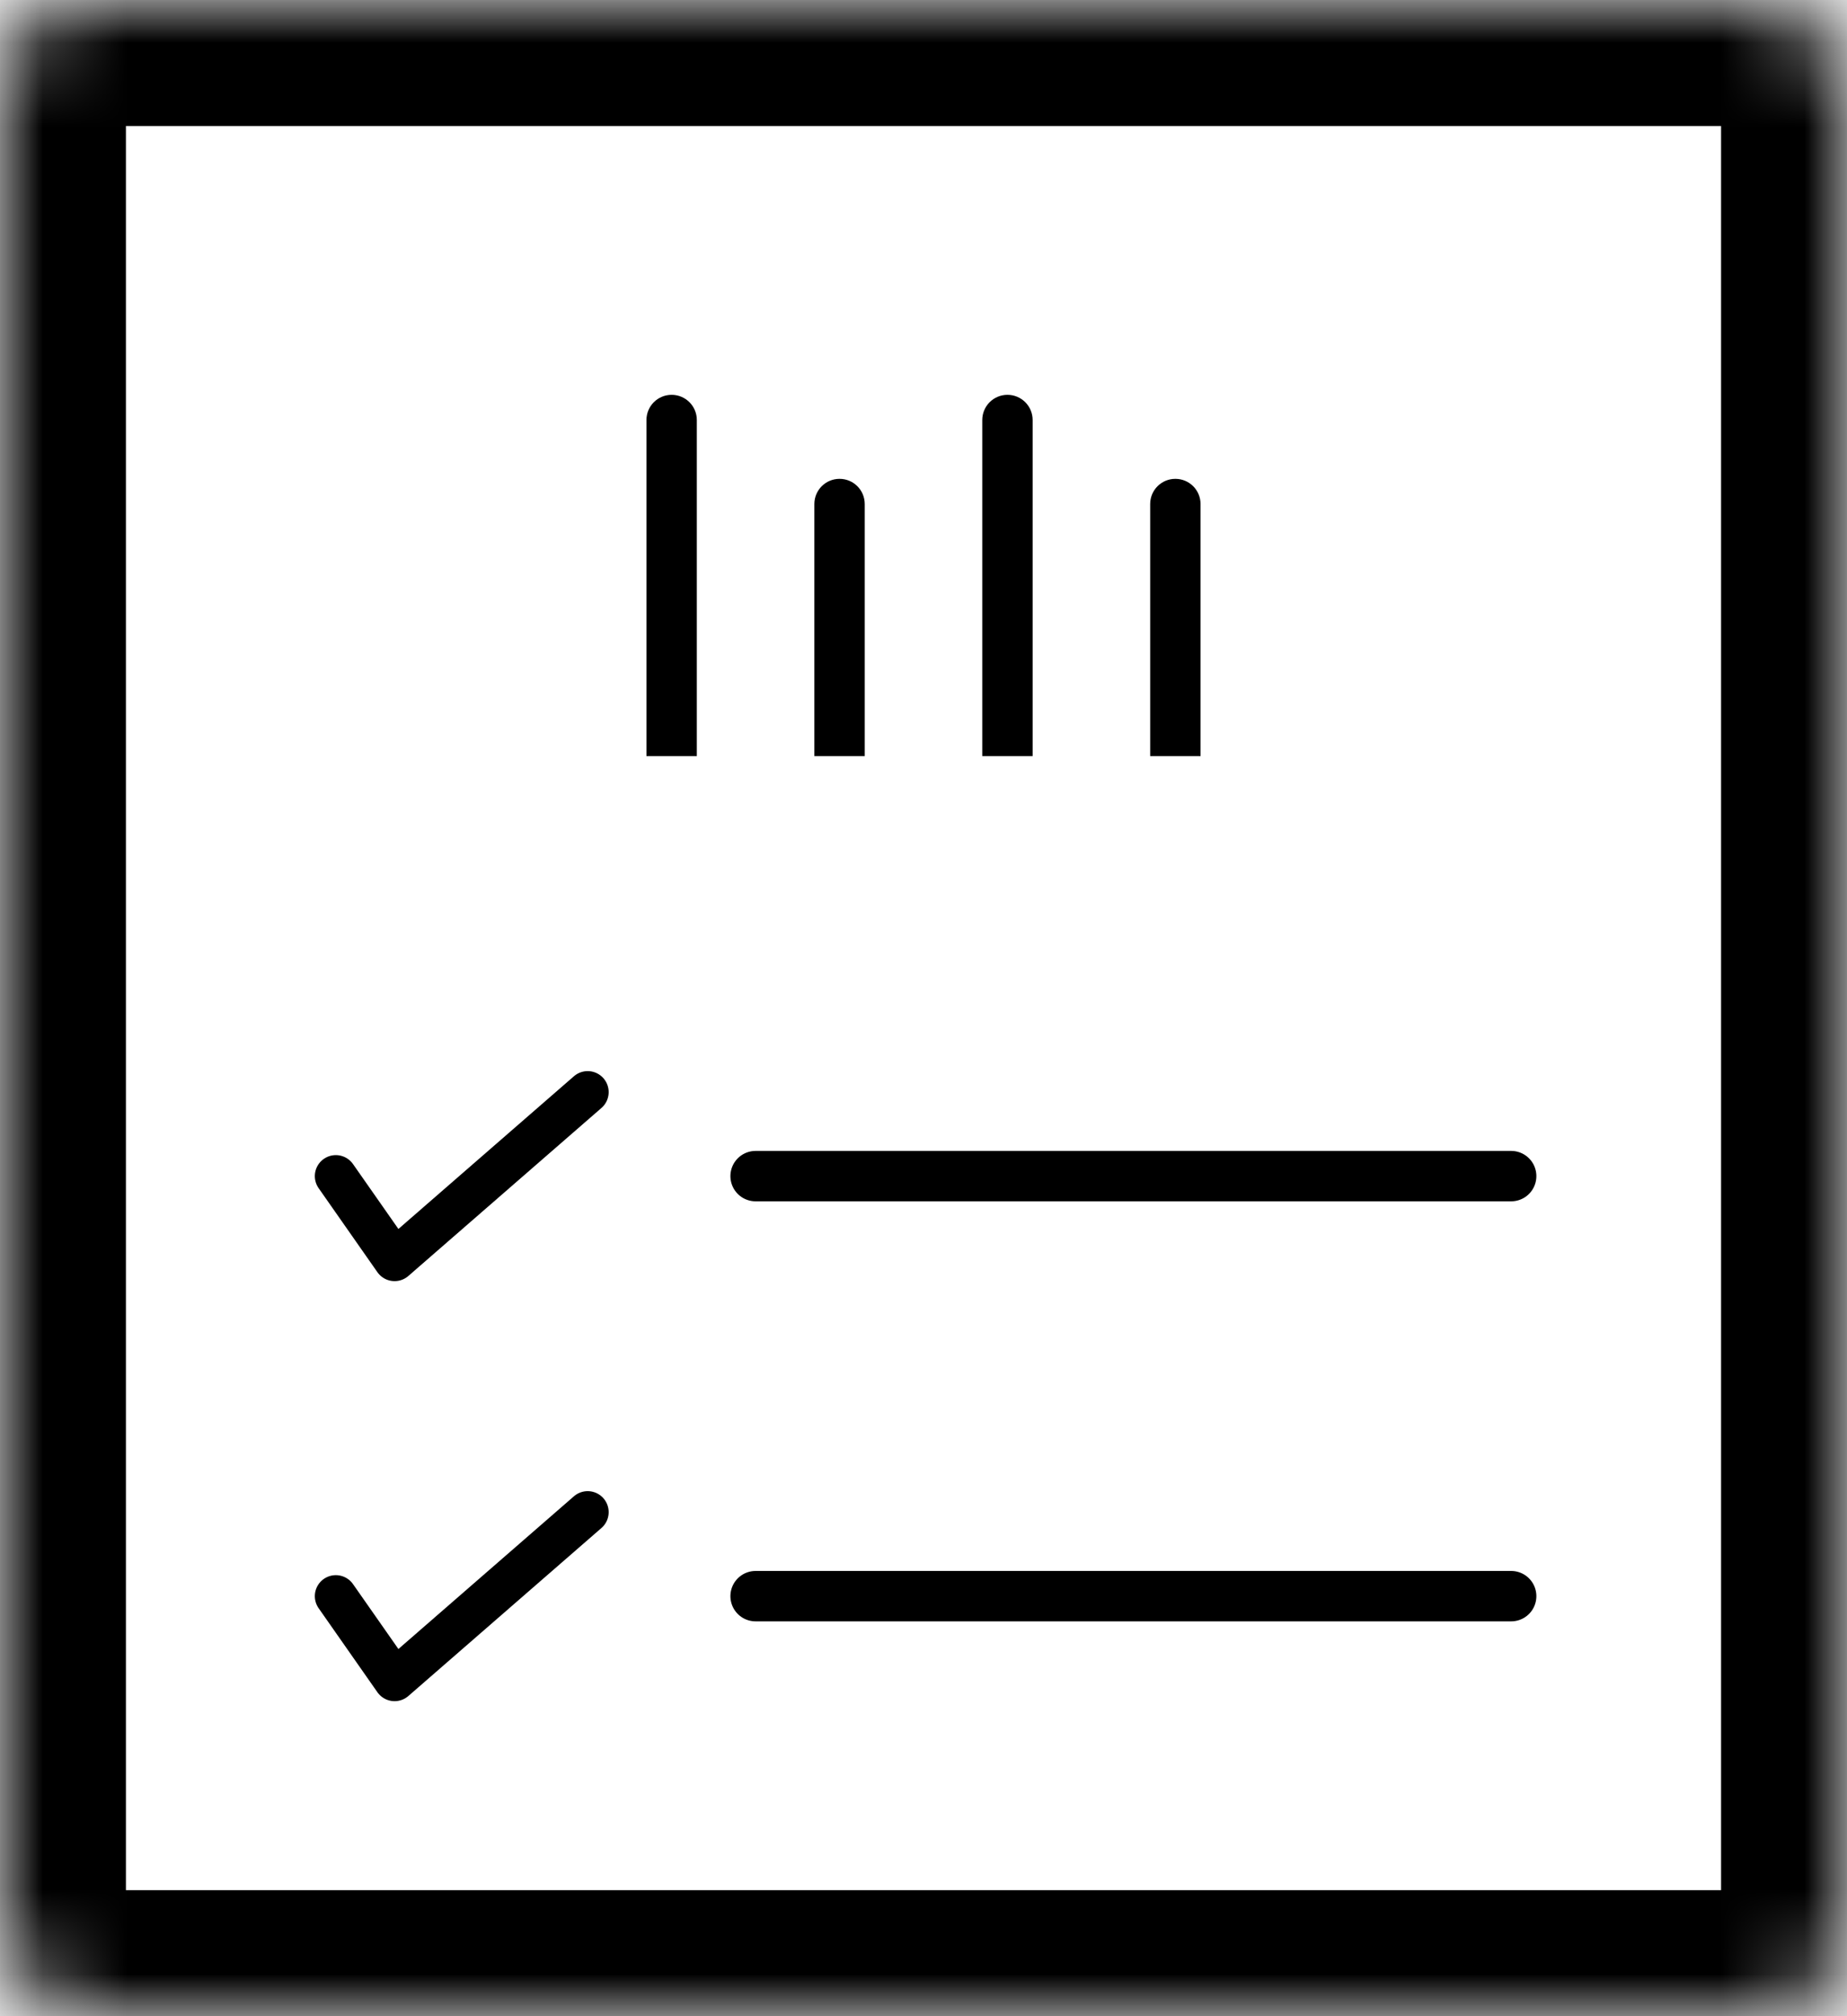
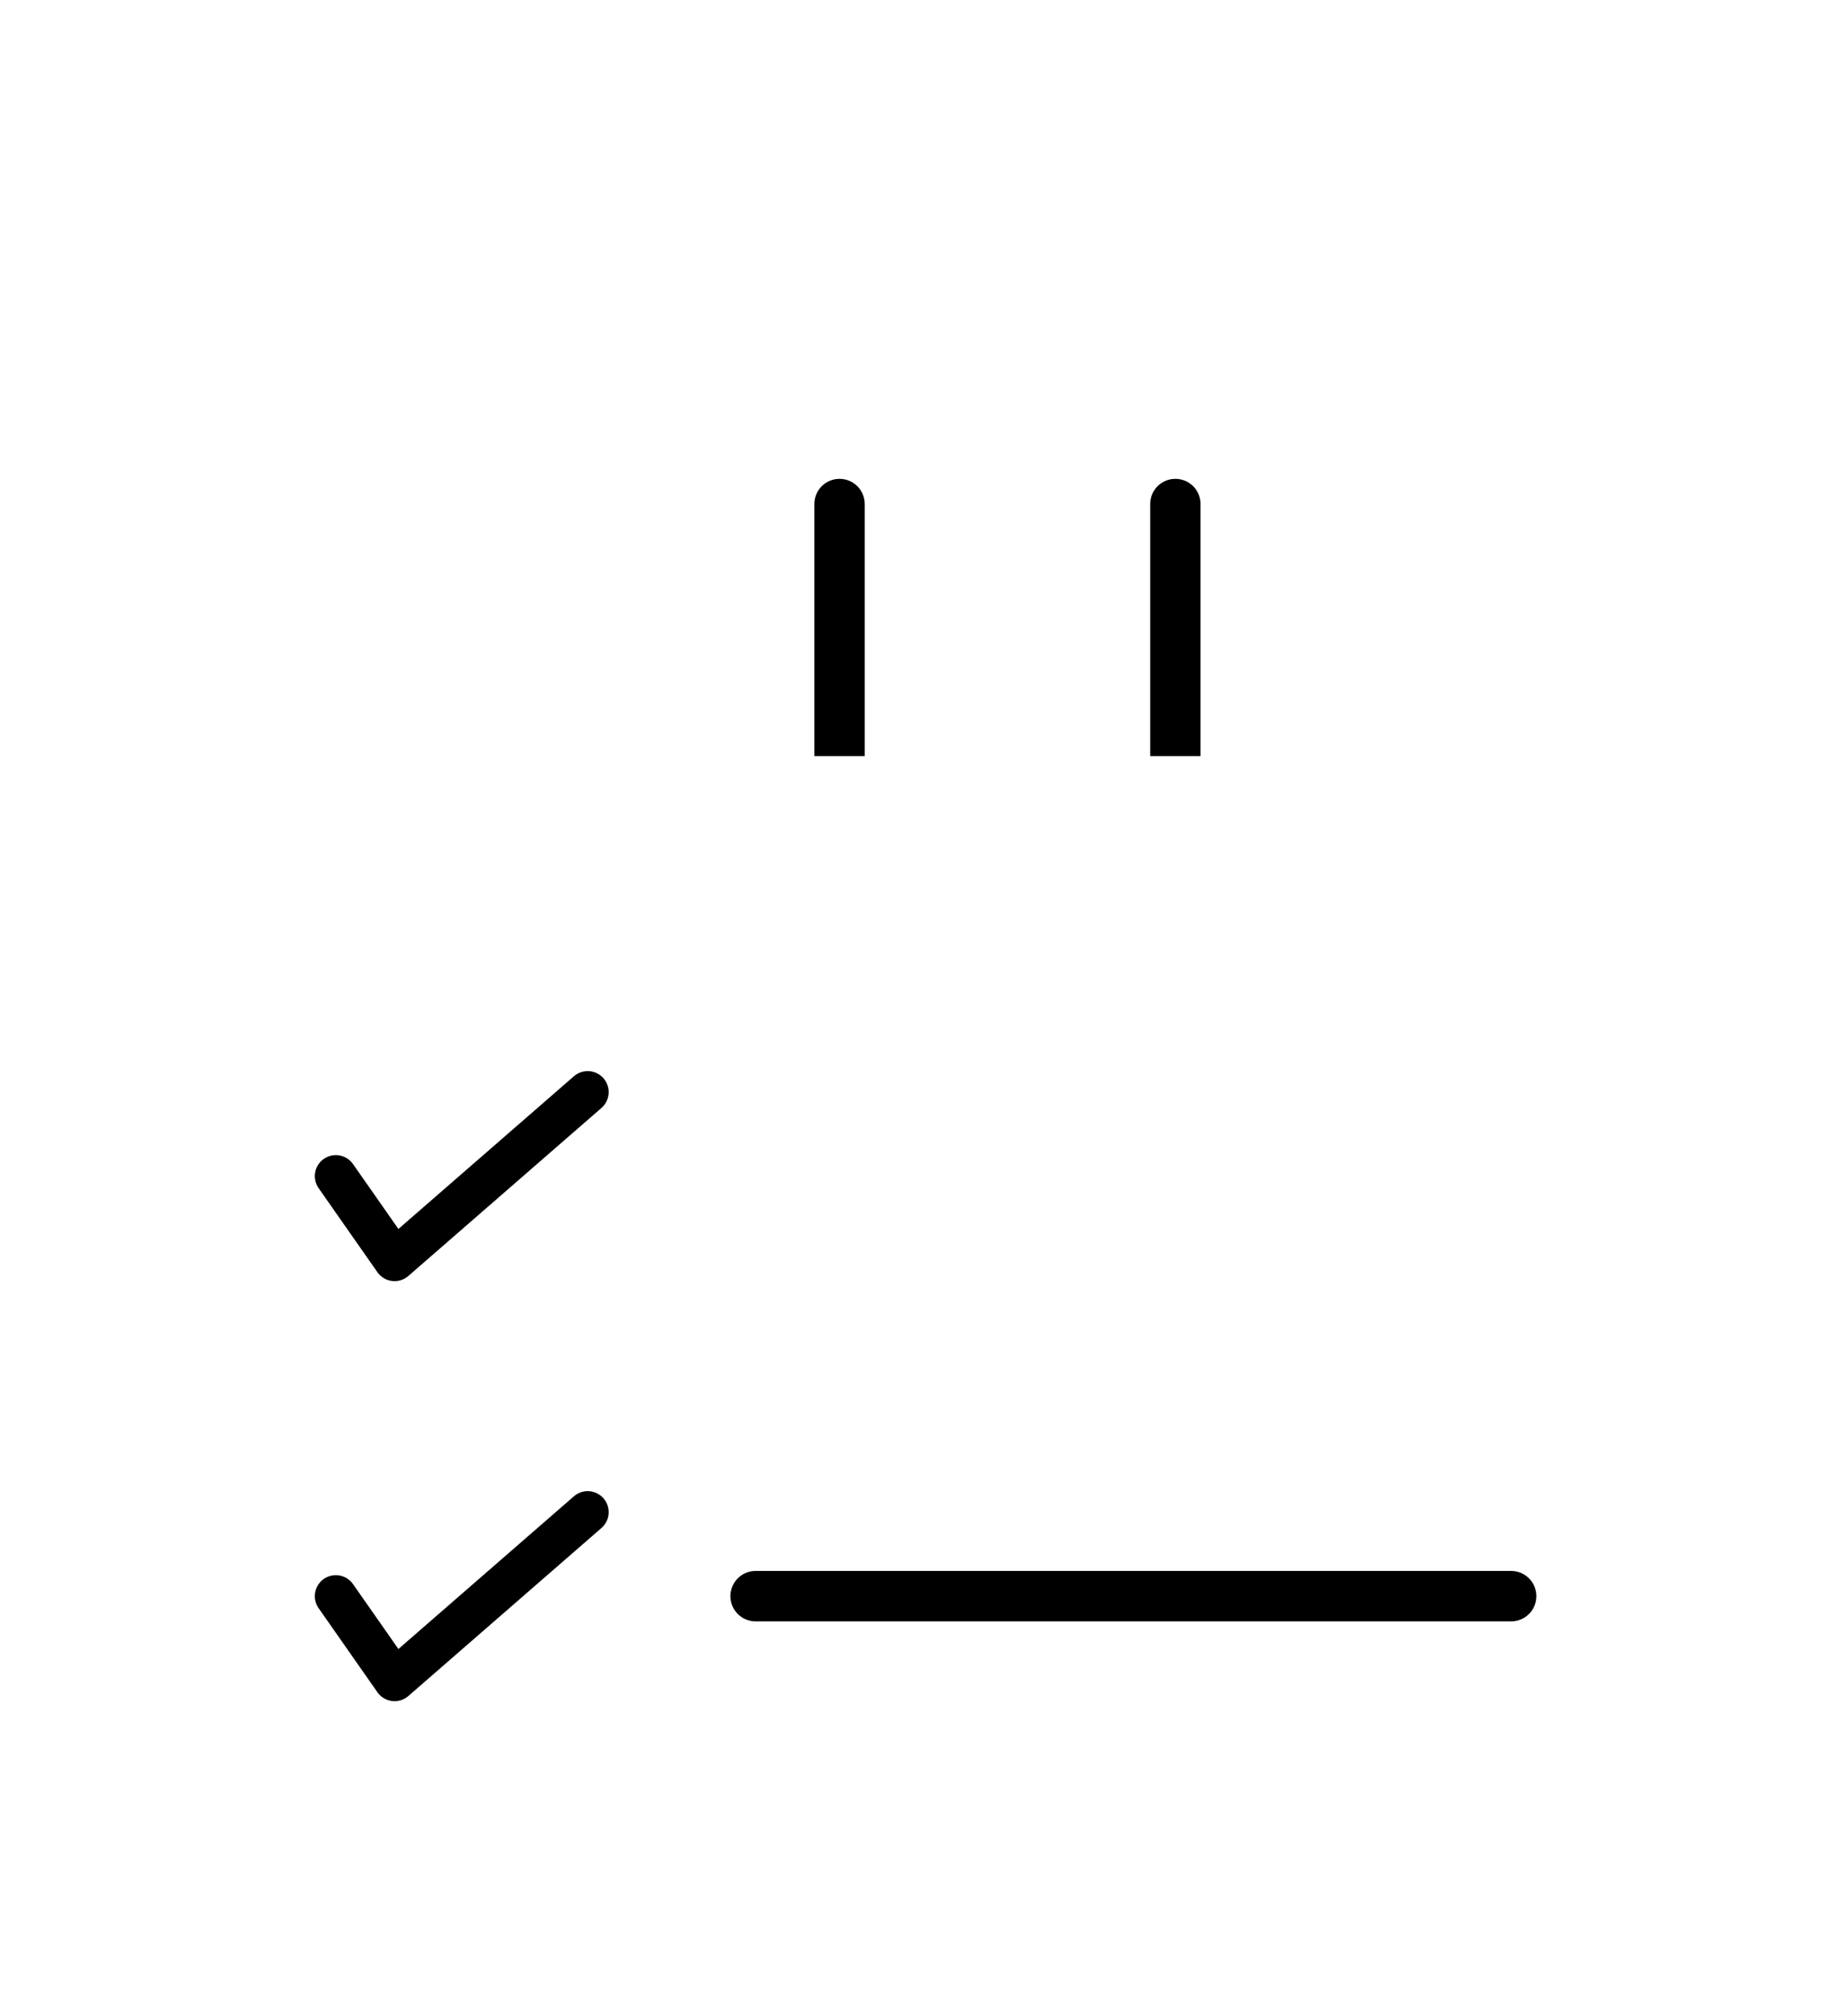
<svg xmlns="http://www.w3.org/2000/svg" width="22" height="24" viewBox="0 0 22 24" fill="none">
  <path d="M7 13L4.7 15L4 14" stroke="black" stroke-width="0.5" stroke-linecap="round" stroke-linejoin="round" />
  <path d="M7 18L4.7 20L4 19" stroke="black" stroke-width="0.5" stroke-linecap="round" stroke-linejoin="round" />
  <mask id="path-3-inside-1_936_2878" fill="white">
-     <rect width="22" height="24" rx="1" />
-   </mask>
+     </mask>
  <rect width="22" height="24" rx="1" stroke="black" stroke-width="3" mask="url(#path-3-inside-1_936_2878)" />
-   <path d="M8.3 5C8.3 4.834 8.166 4.7 8 4.7C7.834 4.7 7.7 4.834 7.7 5L8.3 5ZM8.3 9L8.3 5L7.7 5L7.7 9L8.3 9Z" fill="black" />
-   <path d="M12.3 5C12.3 4.834 12.166 4.7 12 4.7C11.834 4.7 11.7 4.834 11.7 5L12.3 5ZM12.3 9L12.3 5L11.7 5L11.7 9L12.3 9Z" fill="black" />
  <path d="M10.3 6C10.3 5.834 10.166 5.7 10 5.7C9.834 5.7 9.7 5.834 9.7 6L10.3 6ZM10.3 9L10.3 6L9.7 6L9.7 9L10.3 9Z" fill="black" />
  <path d="M14.3 6C14.3 5.834 14.166 5.7 14 5.7C13.834 5.7 13.7 5.834 13.7 6L14.3 6ZM14.3 9L14.3 6L13.7 6L13.7 9L14.3 9Z" fill="black" />
-   <path d="M9 14H18" stroke="black" stroke-width="0.6" stroke-linecap="round" />
  <path d="M9 19H18" stroke="black" stroke-width="0.6" stroke-linecap="round" />
</svg>